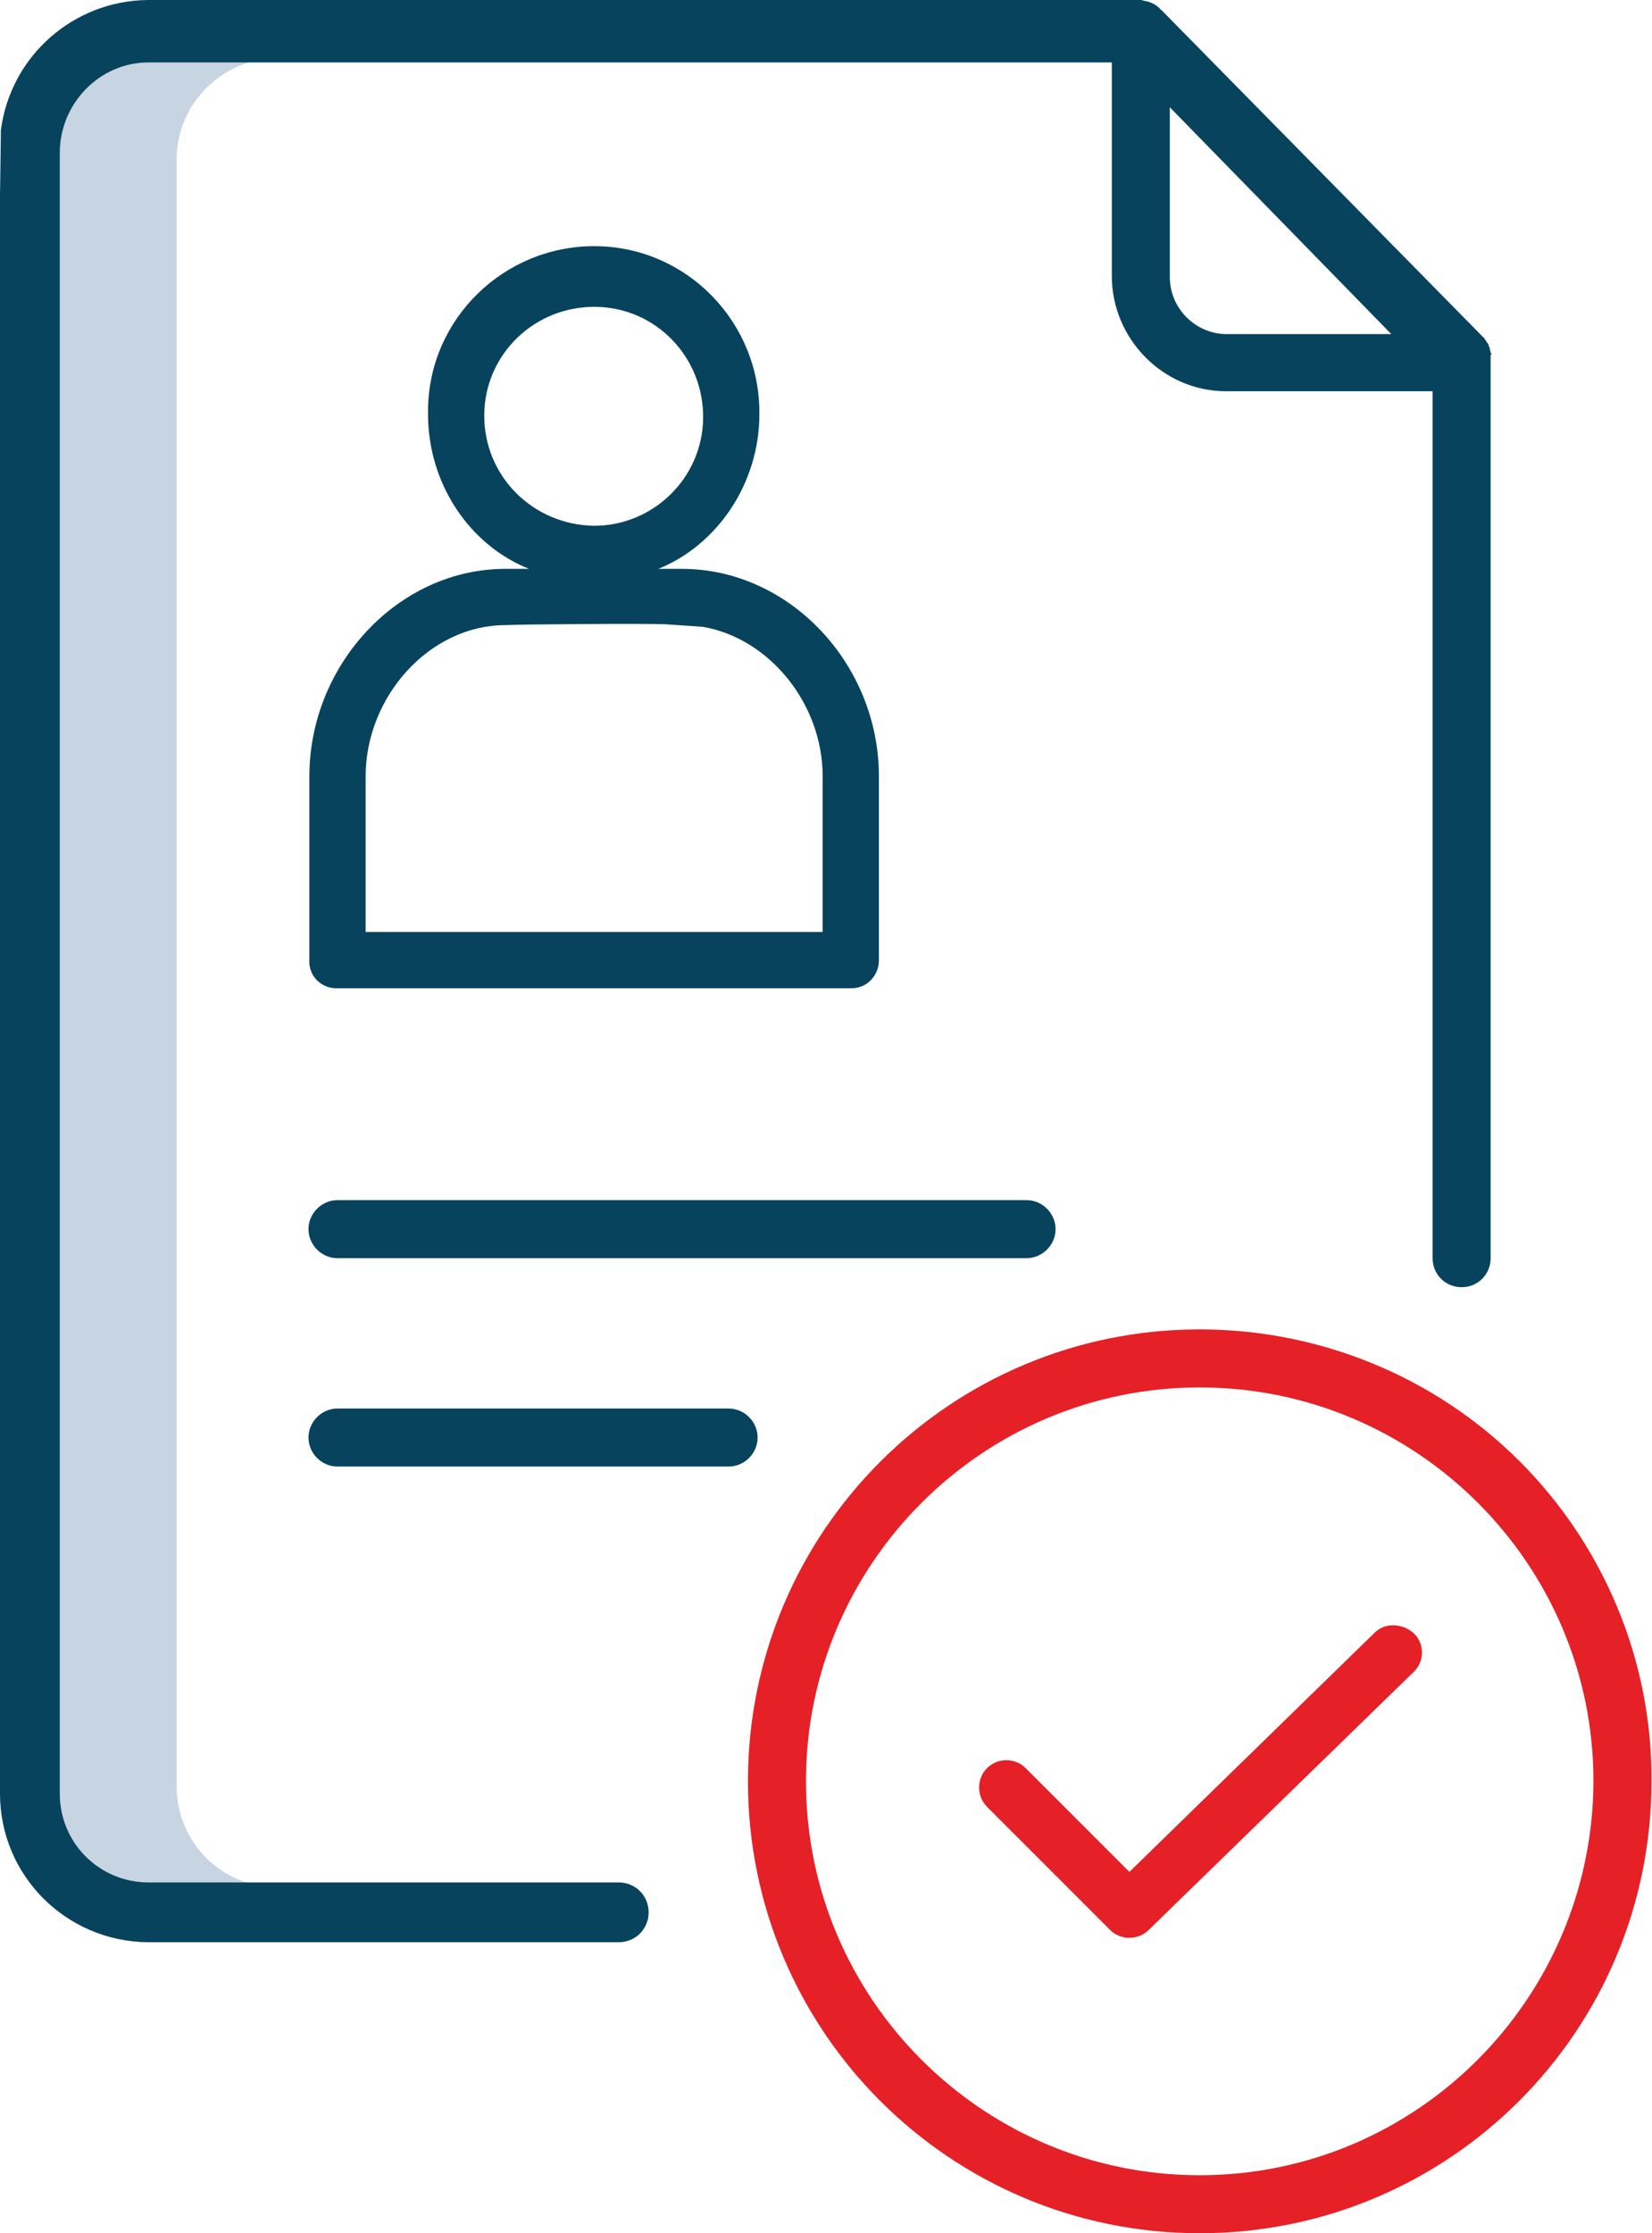
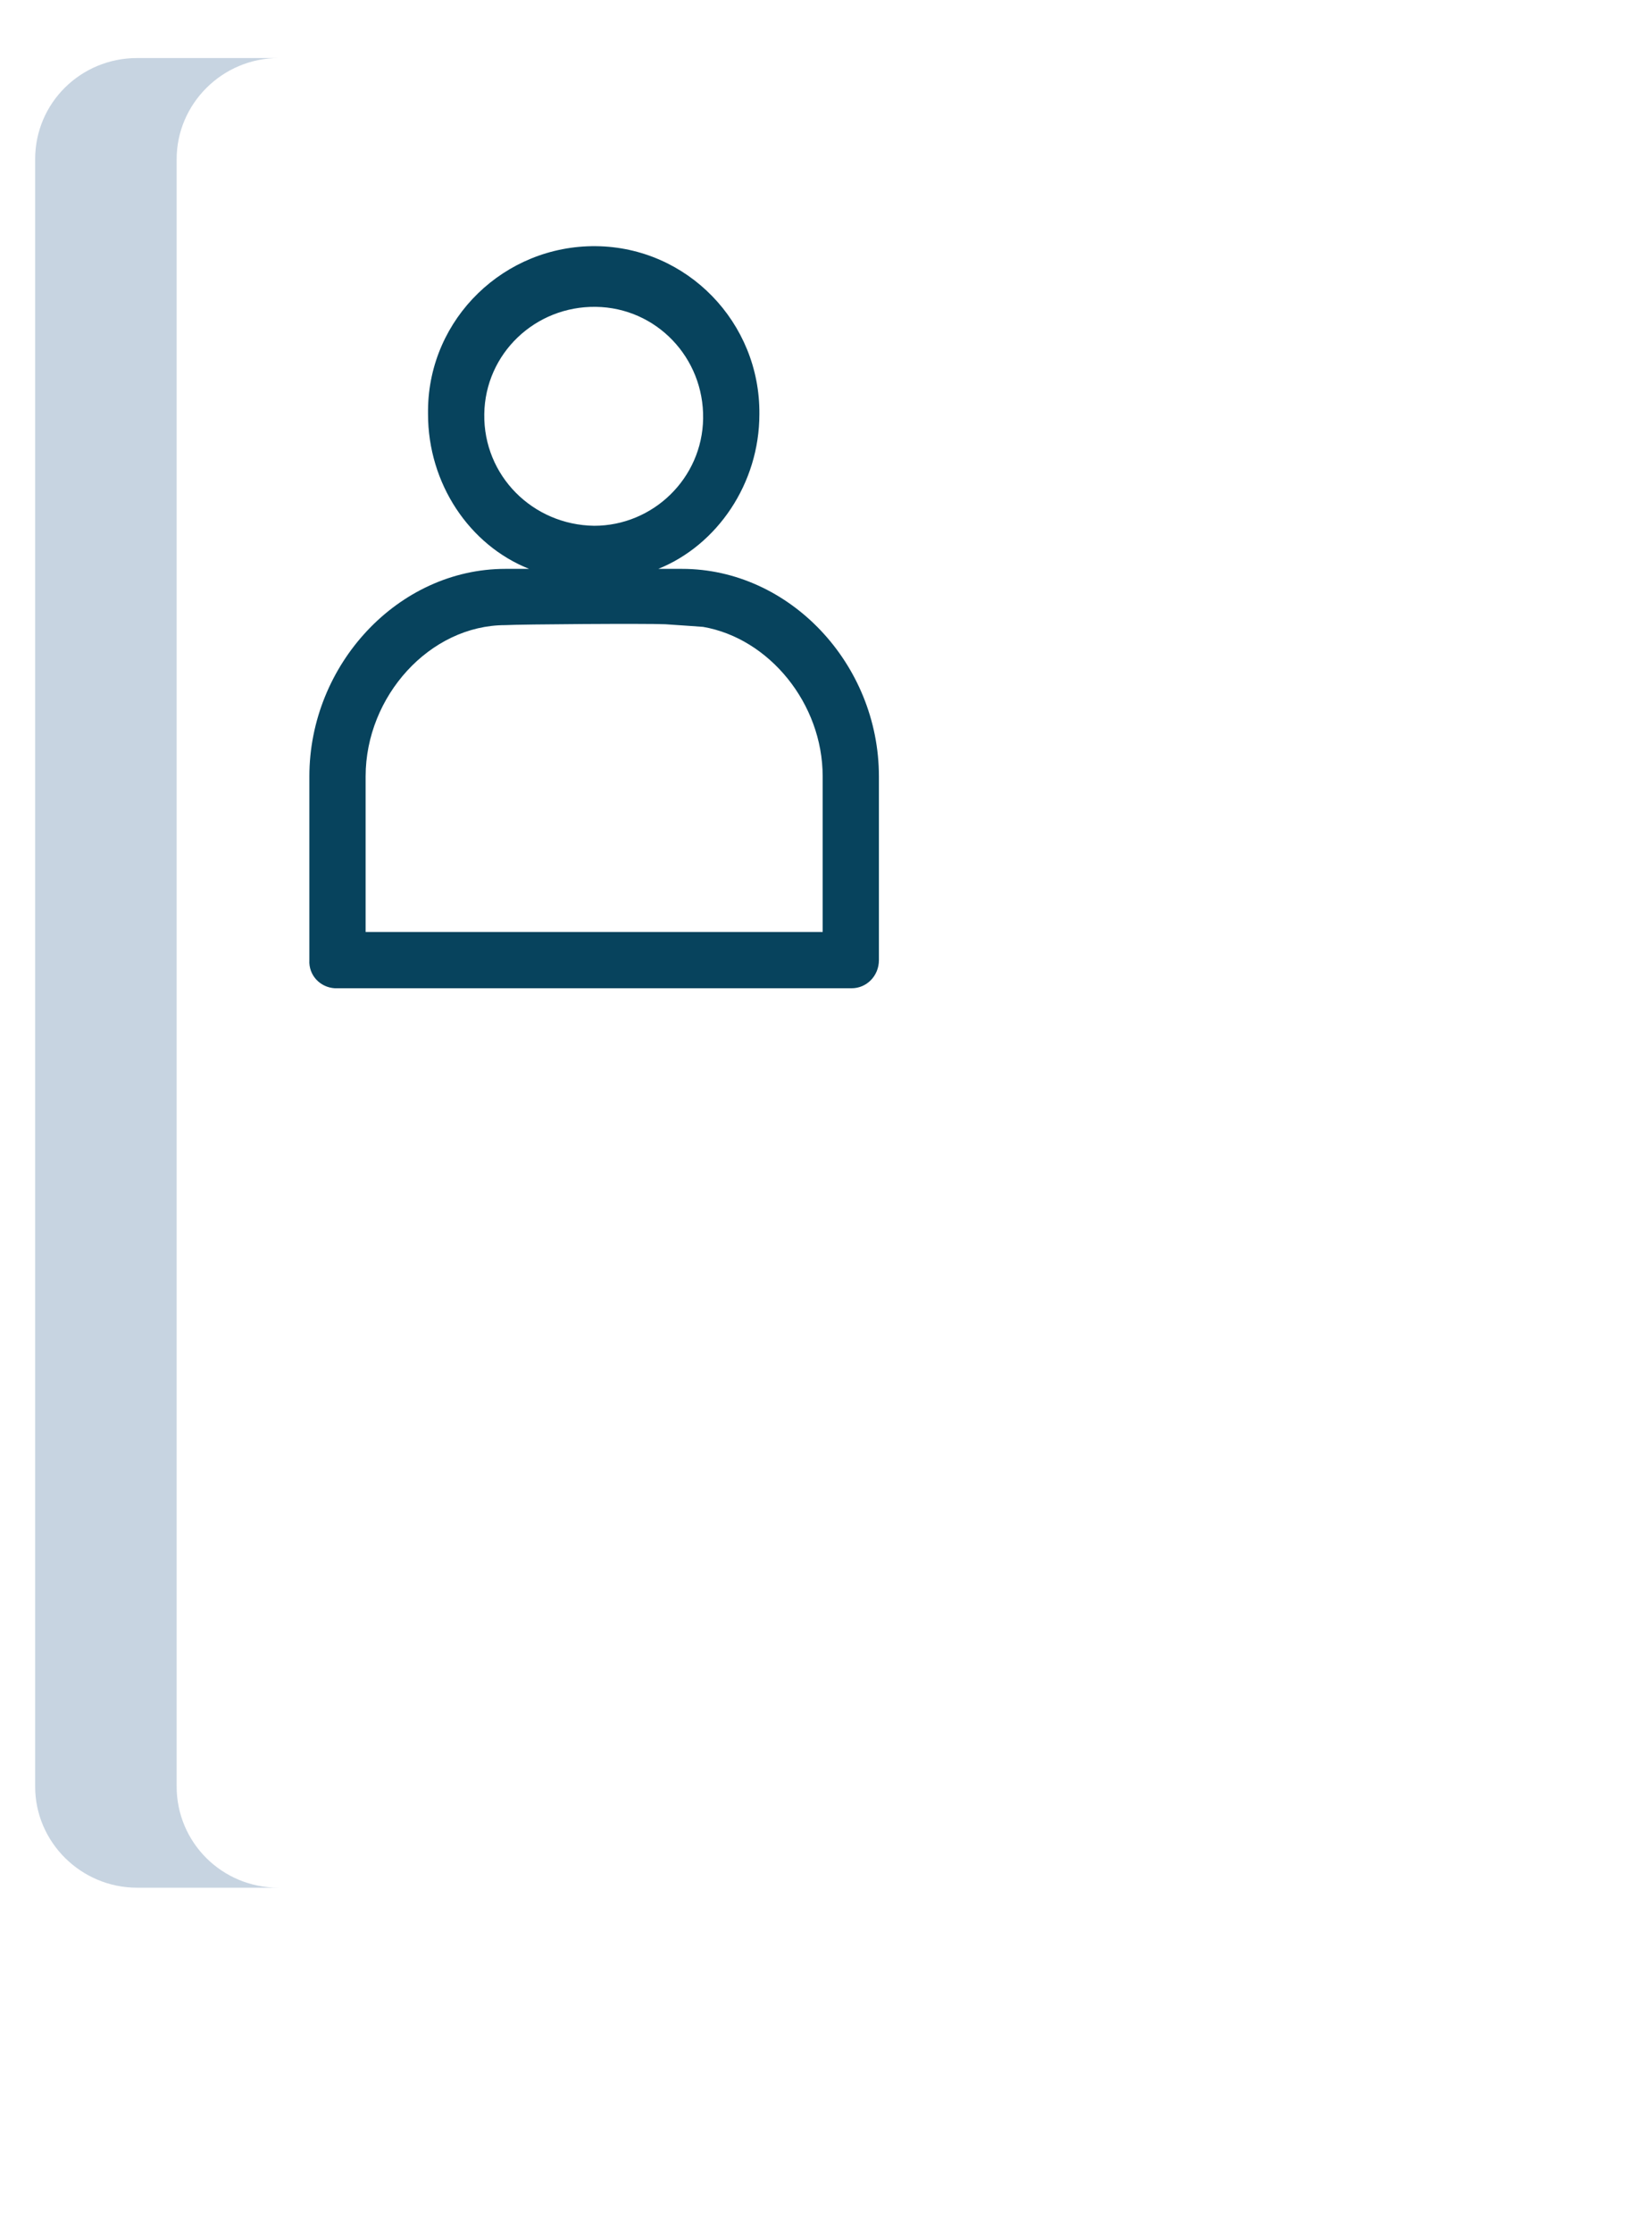
<svg xmlns="http://www.w3.org/2000/svg" width="111" height="150" viewBox="0 0 111 150" fill="none">
  <path d="M11.87 120V10.689C11.87 6.969 14.941 3.898 18.72 3.898H9.213C5.433 3.898 2.362 6.91 2.362 10.689V120C2.362 123.721 5.433 126.791 9.213 126.791H18.72C14.882 126.791 11.87 123.721 11.87 120Z" fill="#C7D4E1" />
-   <path d="M22.677 84.508H68.976C70.039 84.508 70.925 83.622 70.925 82.559C70.925 81.496 70.039 80.61 68.976 80.61H22.677C21.614 80.61 20.728 81.496 20.728 82.559C20.728 83.622 21.614 84.508 22.677 84.508Z" fill="#07435D" />
-   <path d="M22.677 98.504H48.957C50.02 98.504 50.906 97.618 50.906 96.555C50.906 95.492 50.02 94.606 48.957 94.606H22.677C21.614 94.606 20.728 95.492 20.728 96.555C20.728 97.618 21.614 98.504 22.677 98.504Z" fill="#07435D" />
-   <path d="M80.61 89.291C63.839 89.291 50.256 102.874 50.256 119.646C50.256 136.417 63.839 150 80.61 150C97.382 150 110.965 136.417 110.965 119.646C111.024 111.555 107.776 103.819 102.106 98.15C96.437 92.481 88.701 89.291 80.61 89.291ZM80.61 146.103C66.024 146.103 54.154 134.232 54.154 119.646C54.154 105.059 66.024 93.189 80.61 93.189C95.197 93.189 107.067 105.059 107.067 119.646C107.008 134.232 95.197 146.103 80.61 146.103Z" fill="#E62027" />
-   <path d="M92.362 109.665L75.886 125.728L68.917 118.76C68.209 118.051 67.028 118.051 66.319 118.76C65.61 119.469 65.61 120.65 66.319 121.358L74.587 129.626C75.295 130.335 76.476 130.335 77.185 129.626L94.961 112.323C95.728 111.614 95.728 110.433 95.02 109.725C94.252 109.016 93.071 108.957 92.362 109.665Z" fill="#E62027" />
-   <path d="M100.157 23.681C100.157 23.563 100.098 23.504 100.098 23.445C100.098 23.445 100.098 23.445 100.098 23.386C100.098 23.327 100.039 23.268 100.039 23.268V23.209C100.039 23.15 99.98 23.15 99.98 23.091C99.98 23.091 99.98 23.032 99.921 23.032C99.921 22.972 99.862 22.972 99.862 22.913C99.862 22.913 99.862 22.854 99.803 22.854C99.803 22.795 99.744 22.795 99.744 22.736C99.744 22.736 99.744 22.677 99.685 22.677L78.13 0.768C78.071 0.709 78.071 0.709 78.012 0.65C78.012 0.65 77.953 0.65 77.953 0.591C77.657 0.295 77.303 0.118 76.89 0.059C76.831 0.059 76.772 0 76.653 0H9.921C4.902 0.059 0.709 3.78 0.059 8.74C0.059 9.094 0 13.287 0 12.992V120.472C0 125.965 4.429 130.394 9.921 130.453H41.575C42.697 130.453 43.583 129.567 43.583 128.445C43.583 127.323 42.697 126.437 41.575 126.437H9.98C6.673 126.437 4.016 123.78 4.016 120.472V10.276C4.016 6.968 6.673 4.193 9.98 4.193H74.705V18.543C74.705 22.736 78.13 26.279 82.382 26.279H96.26V84.508C96.26 85.63 97.146 86.457 98.209 86.457C99.331 86.457 100.157 85.571 100.157 84.508V24.272C100.157 24.213 100.157 24.154 100.157 24.035C100.157 23.976 100.157 23.976 100.157 23.917V23.858C100.217 23.799 100.217 23.74 100.157 23.681ZM82.323 22.441C80.315 22.382 78.602 20.728 78.602 18.602V7.205L93.484 22.441H82.323Z" fill="#07435D" />
  <path d="M59.055 64.488V52.146C59.055 44.587 53.032 38.209 45.827 38.209H44.232C48.189 36.614 51.024 32.48 51.024 27.815C51.083 21.673 46.181 16.595 40.039 16.535C33.898 16.476 28.819 21.378 28.76 27.52C28.76 27.638 28.76 27.697 28.76 27.815C28.76 32.48 31.535 36.614 35.551 38.209H33.957C26.752 38.209 20.787 44.646 20.787 52.146V64.488C20.728 65.492 21.496 66.319 22.5 66.378H22.559H57.224C58.228 66.378 59.055 65.551 59.055 64.488ZM32.539 27.815C32.598 23.74 35.965 20.551 40.039 20.61C44.114 20.669 47.303 24.035 47.244 28.11C47.185 32.126 43.878 35.315 39.921 35.315C35.787 35.256 32.48 31.949 32.539 27.815ZM55.276 62.598H24.567V52.146C24.567 46.772 28.878 41.988 33.957 41.988C34.961 41.929 43.465 41.87 44.705 41.929C45.65 41.988 47.244 42.106 47.244 42.106C51.673 42.874 55.276 47.244 55.276 52.146V62.598Z" fill="#07435D" />
</svg>